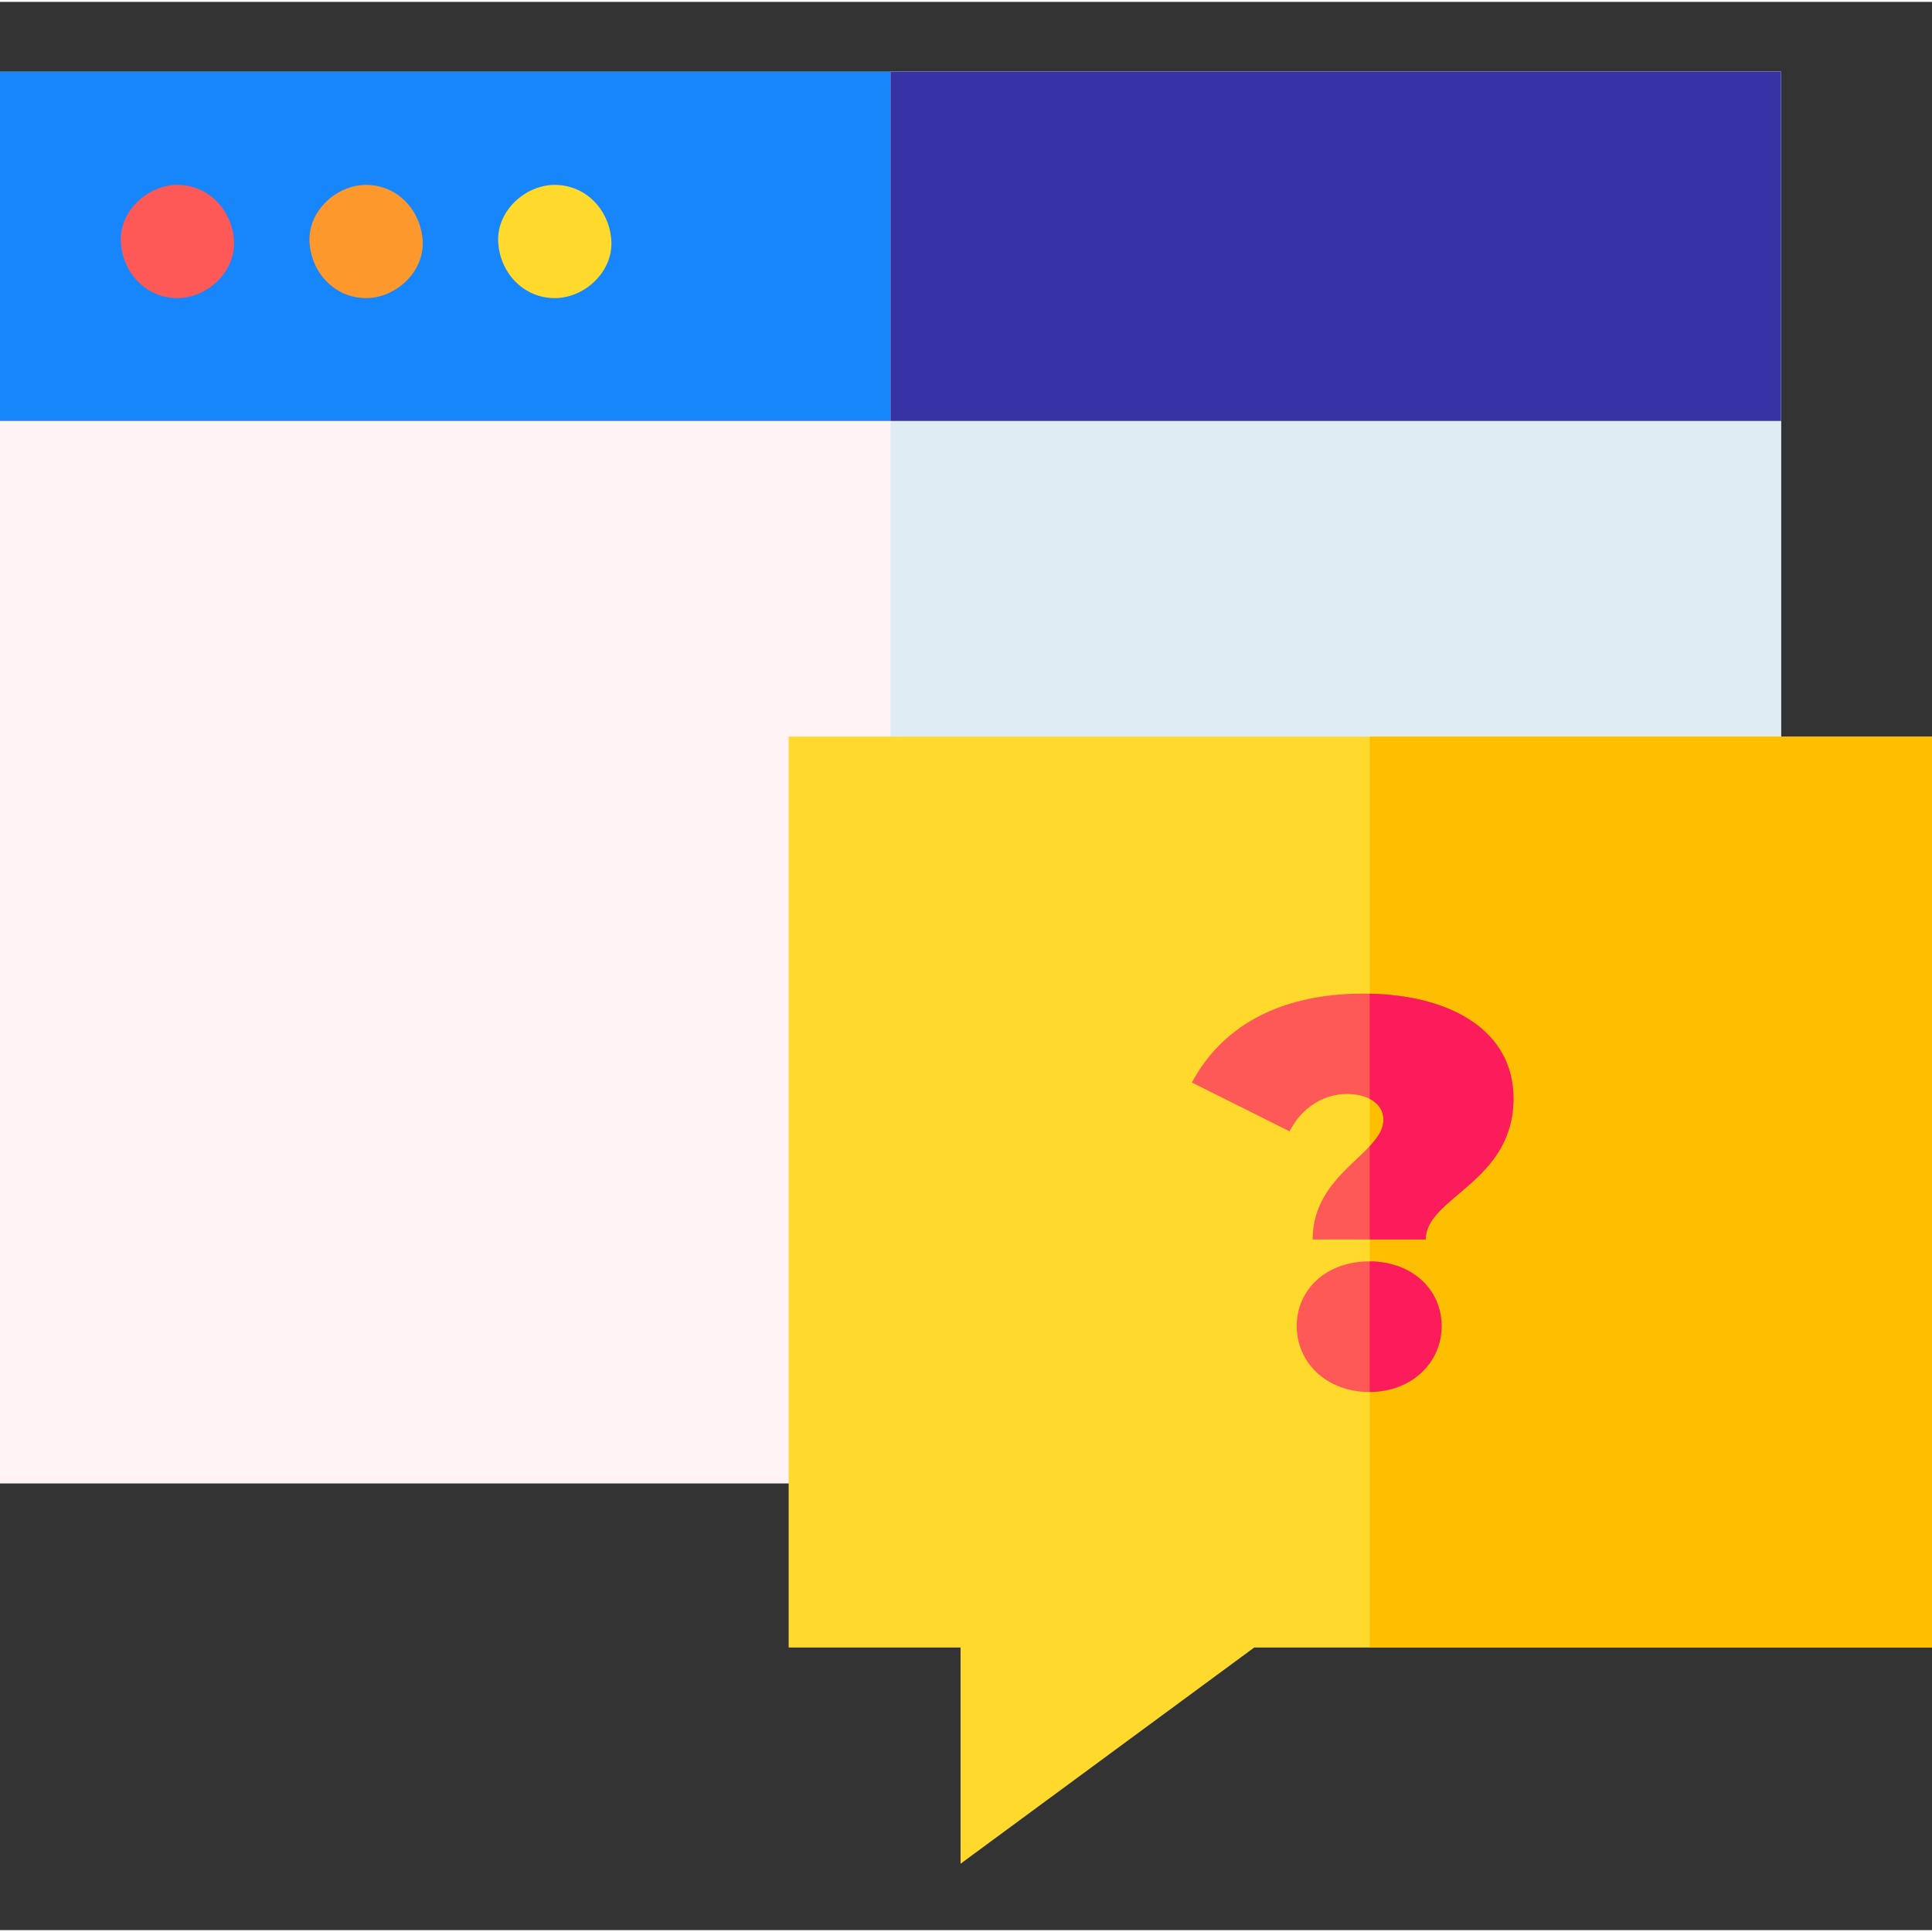
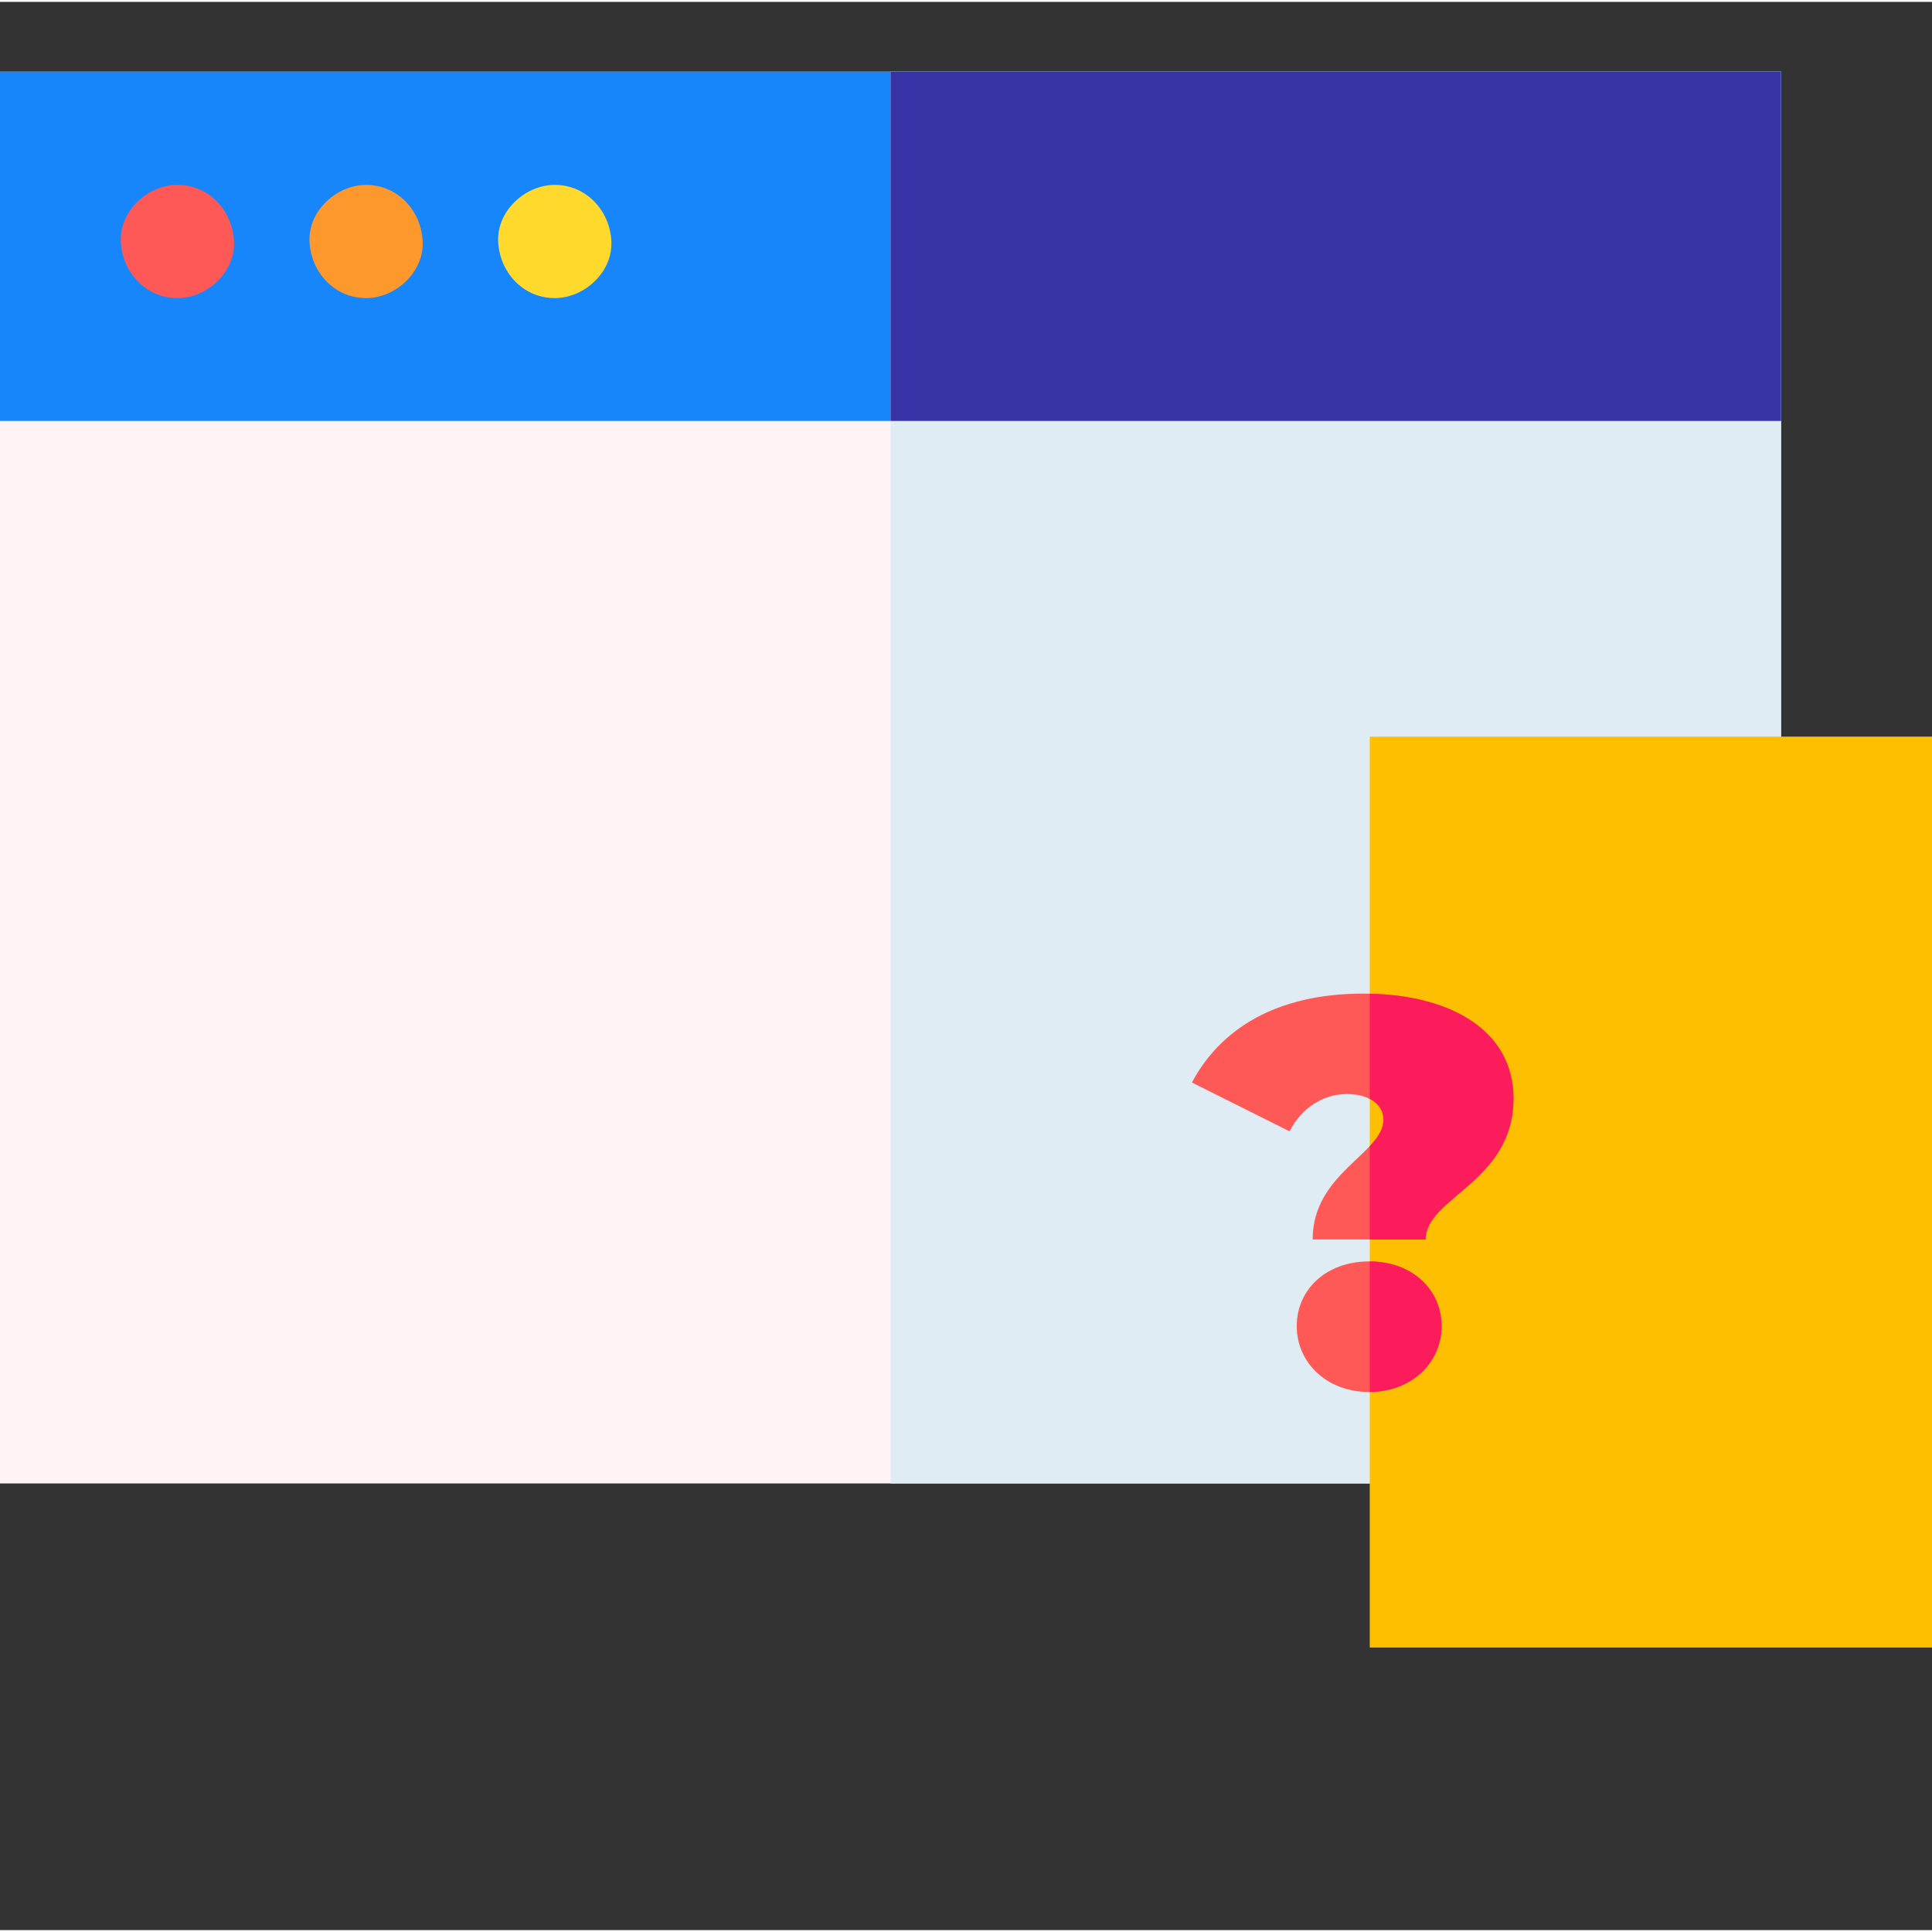
<svg xmlns="http://www.w3.org/2000/svg" height="512pt" viewBox="0 -18 512 511" width="512pt">
  <rect x="0" y="-18" width="512" height="511" fill="#333333" stroke="none" />
  <path d="m0 .5v374.129h471.996v-374.129zm0 0" fill="#fff3f5" />
  <path d="m0 .5v92.555h471.996v-92.555zm0 0" fill="#1786fb" />
-   <path d="m236 .5v374.129h235.996v-374.129zm0 0" fill="#dfecf4" />
+   <path d="m236 .5v374.129h235.996v-374.129z" fill="#dfecf4" />
  <path d="m236 .5v92.555h235.996v-92.555zm0 0" fill="#3732a6" />
  <path d="m47.016 60.5c7.844 0 15.363-6.898 15-15-.367-8.129-6.594-15-15-15-7.848 0-15.363 6.898-15 15 .363 8.129 6.59 15 15 15zm0 0" fill="#fe5957" />
  <path d="m97.02 60.5c7.844 0 15.363-6.898 15-15-.367-8.129-6.594-15-15-15-7.848 0-15.363 6.898-15 15 .363 8.129 6.59 15 15 15zm0 0" fill="#fd982c" />
  <path d="m147.02 60.5c7.848 0 15.363-6.898 15-15-.363-8.129-6.59-15-15-15-7.844 0-15.363 6.898-15 15 .367 8.129 6.59 15 15 15zm0 0" fill="#ffda2d" />
-   <path d="m254.555 475.41v-57.297h-45.551v-241.402h302.996v241.402h-179.625zm0 0" fill="#ffda2d" />
  <path d="m363 176.711h149v241.402h-149zm0 0" fill="#fdbf00" />
  <path d="m366.621 278.262c0-4.508-4.359-6.832-9.738-6.832-6.254 0-12.07 3.781-15.125 9.887l-25.887-12.941c7.418-13.961 22.105-23.559 45.371-23.559 22.832 0 39.848 9.598 39.848 27.773 0 22.25-23.27 26.176-23.27 37.375h-29.957c0-17.598 18.758-22.832 18.758-31.703zm-22.973 54.676c0-9.742 7.852-17.156 19.195-17.156 11.34 0 19.191 7.414 19.191 17.156 0 9.598-7.852 17.453-19.191 17.453-11.344 0-19.195-7.855-19.195-17.453zm0 0" fill="#fe5957" />
  <g fill="#fc1c5c">
    <path d="m363 315.785v34.598c11.258-.074 19.035-7.891 19.035-17.445 0-9.695-7.777-17.082-19.035-17.152zm0 0" />
    <path d="m363 244.84v27.875c2.207 1.125 3.621 2.98 3.621 5.547 0 2.5-1.484 4.707-3.621 6.984v24.719h14.82c0-11.199 23.27-15.125 23.27-37.375 0-17.703-16.152-27.266-38.09-27.75zm0 0" />
  </g>
</svg>